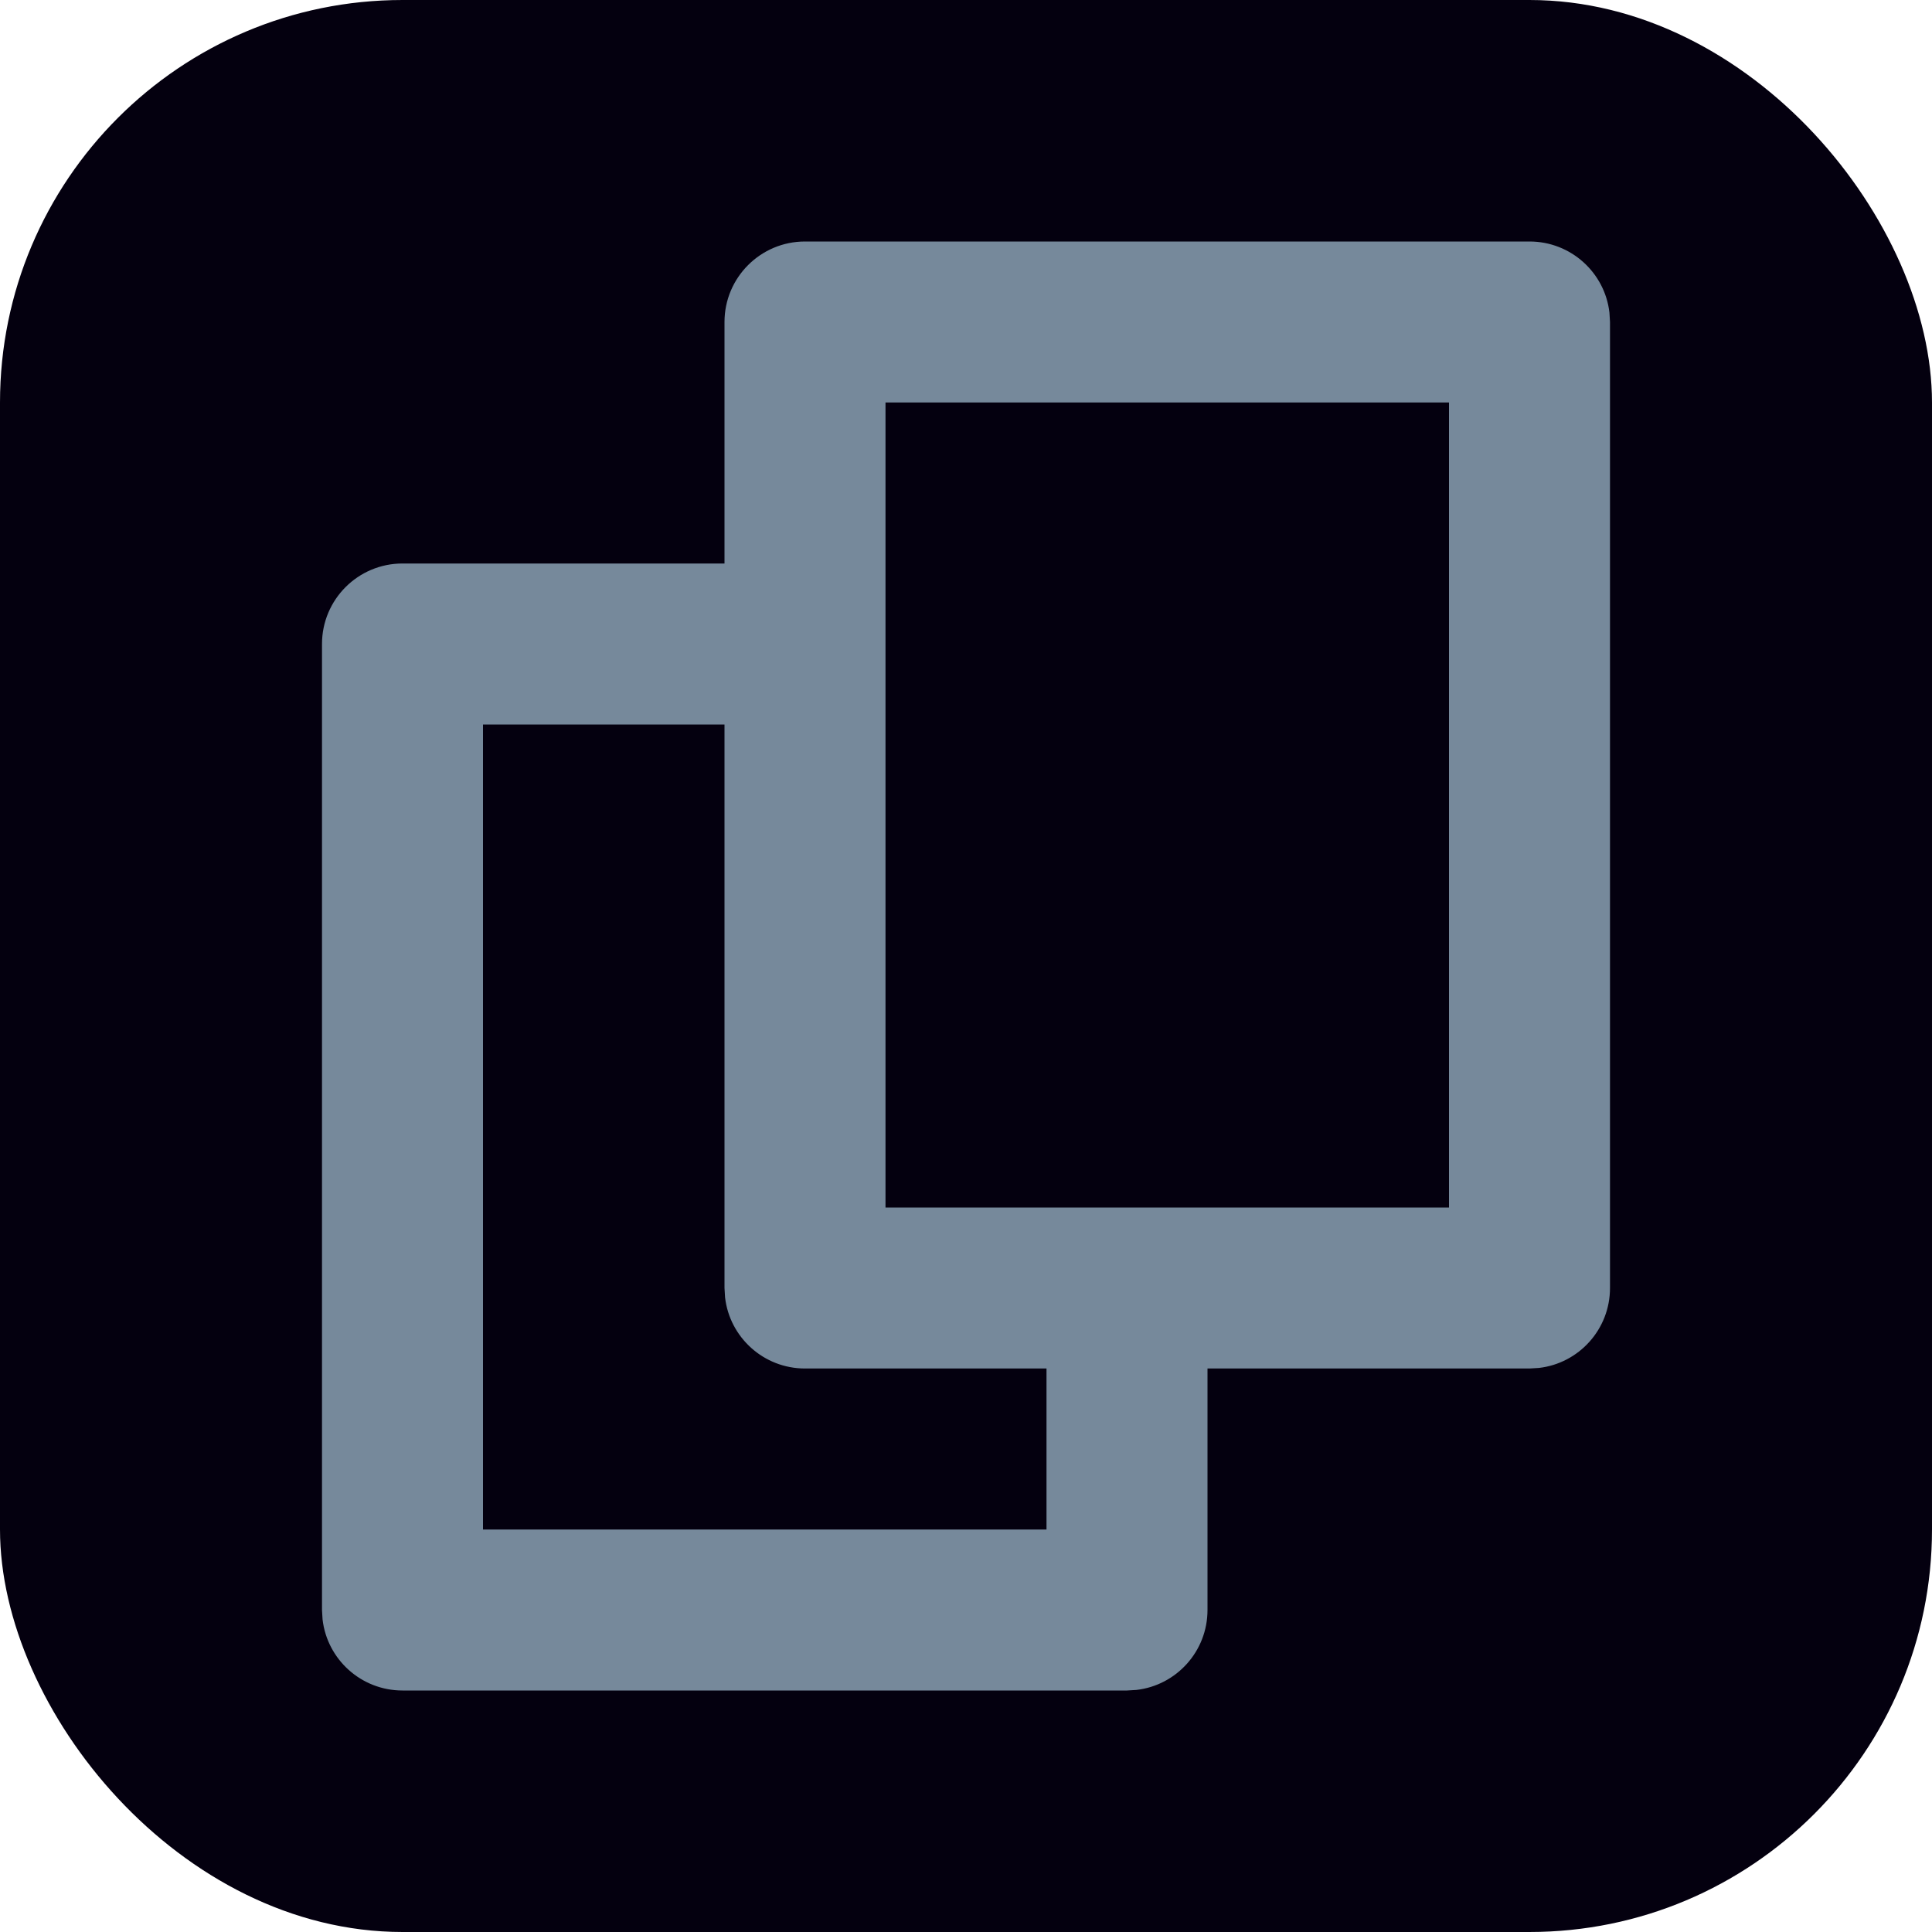
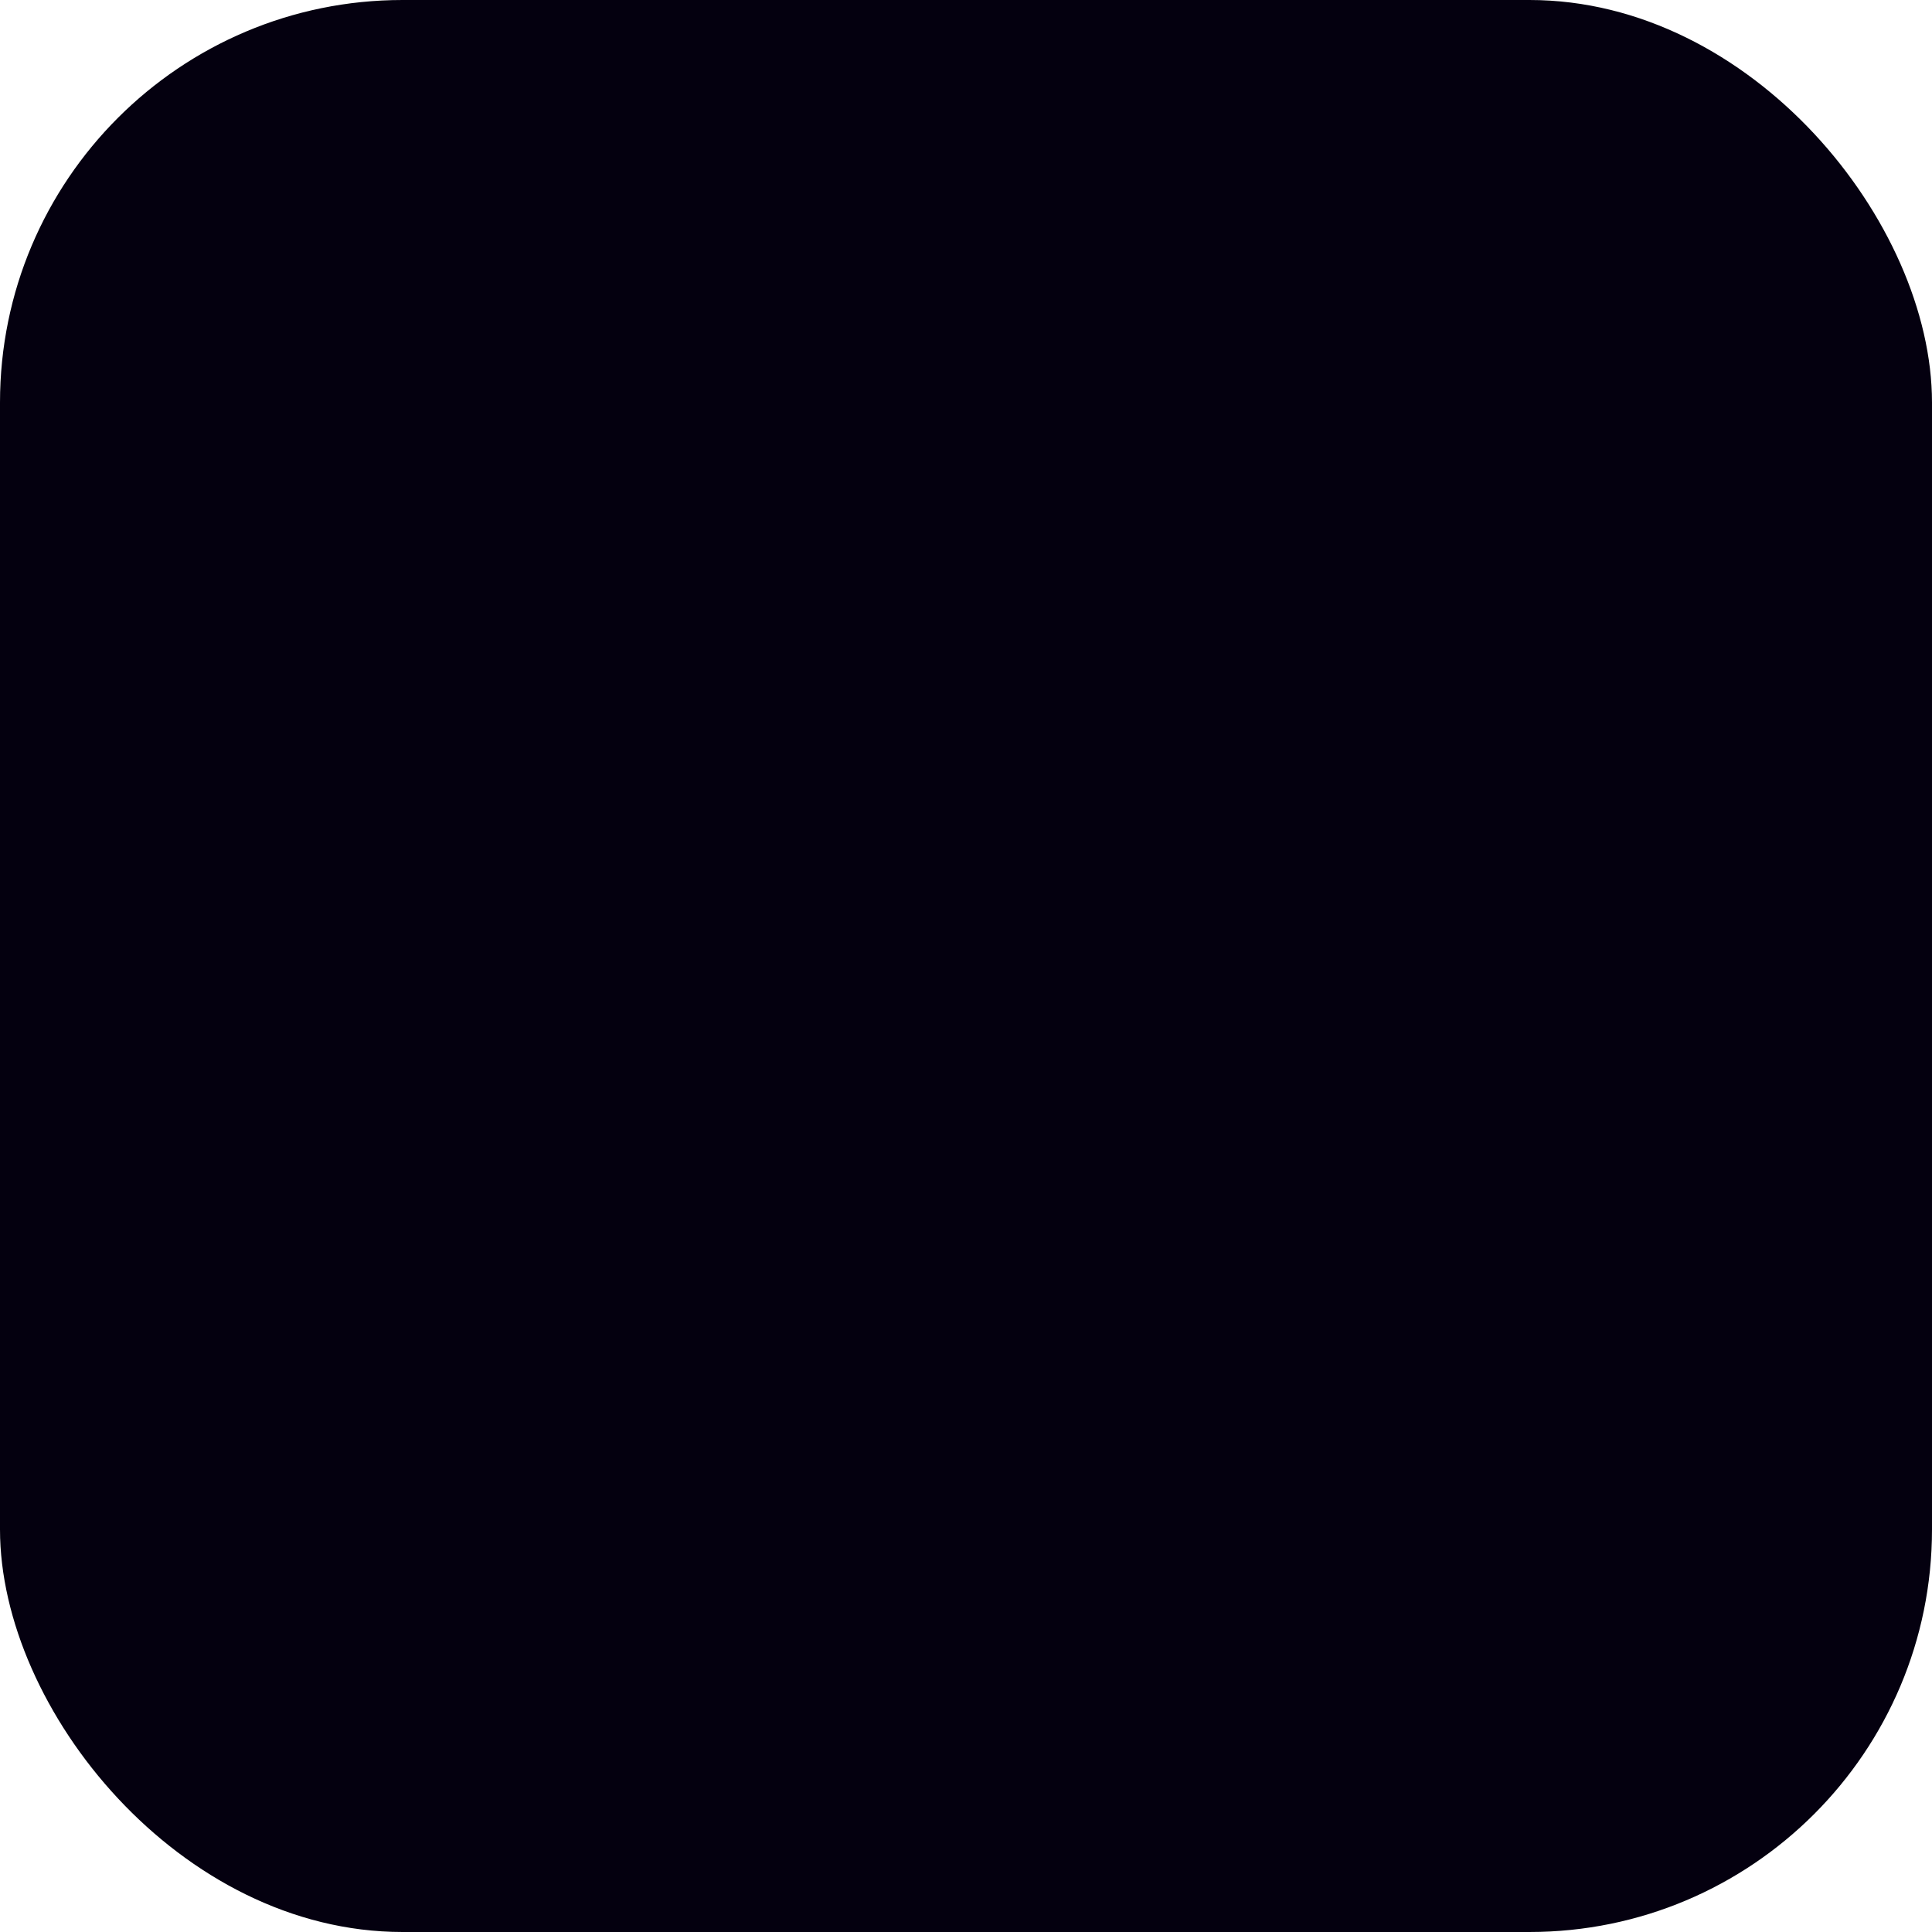
<svg xmlns="http://www.w3.org/2000/svg" width="24" height="24" viewBox="0 0 24 24" fill="none">
  <rect width="24" height="24" rx="5" fill="#04000F" />
-   <path fill-rule="evenodd" clip-rule="evenodd" d="M19 3C19.513 3 19.936 3.386 19.993 3.883L20 4V16C20 16.513 19.614 16.936 19.117 16.993L19 17H15V20C15 20.513 14.614 20.936 14.117 20.993L14 21H5C4.487 21 4.064 20.614 4.007 20.117L4 20V8C4 7.448 4.448 7 5 7H9V4C9 3.448 9.448 3 10 3H19ZM10 17C9.487 17 9.064 16.614 9.007 16.117L9 16V9H6V19H13V17H10ZM18 5H11V15H18V5Z" fill="#76899B" />
</svg>